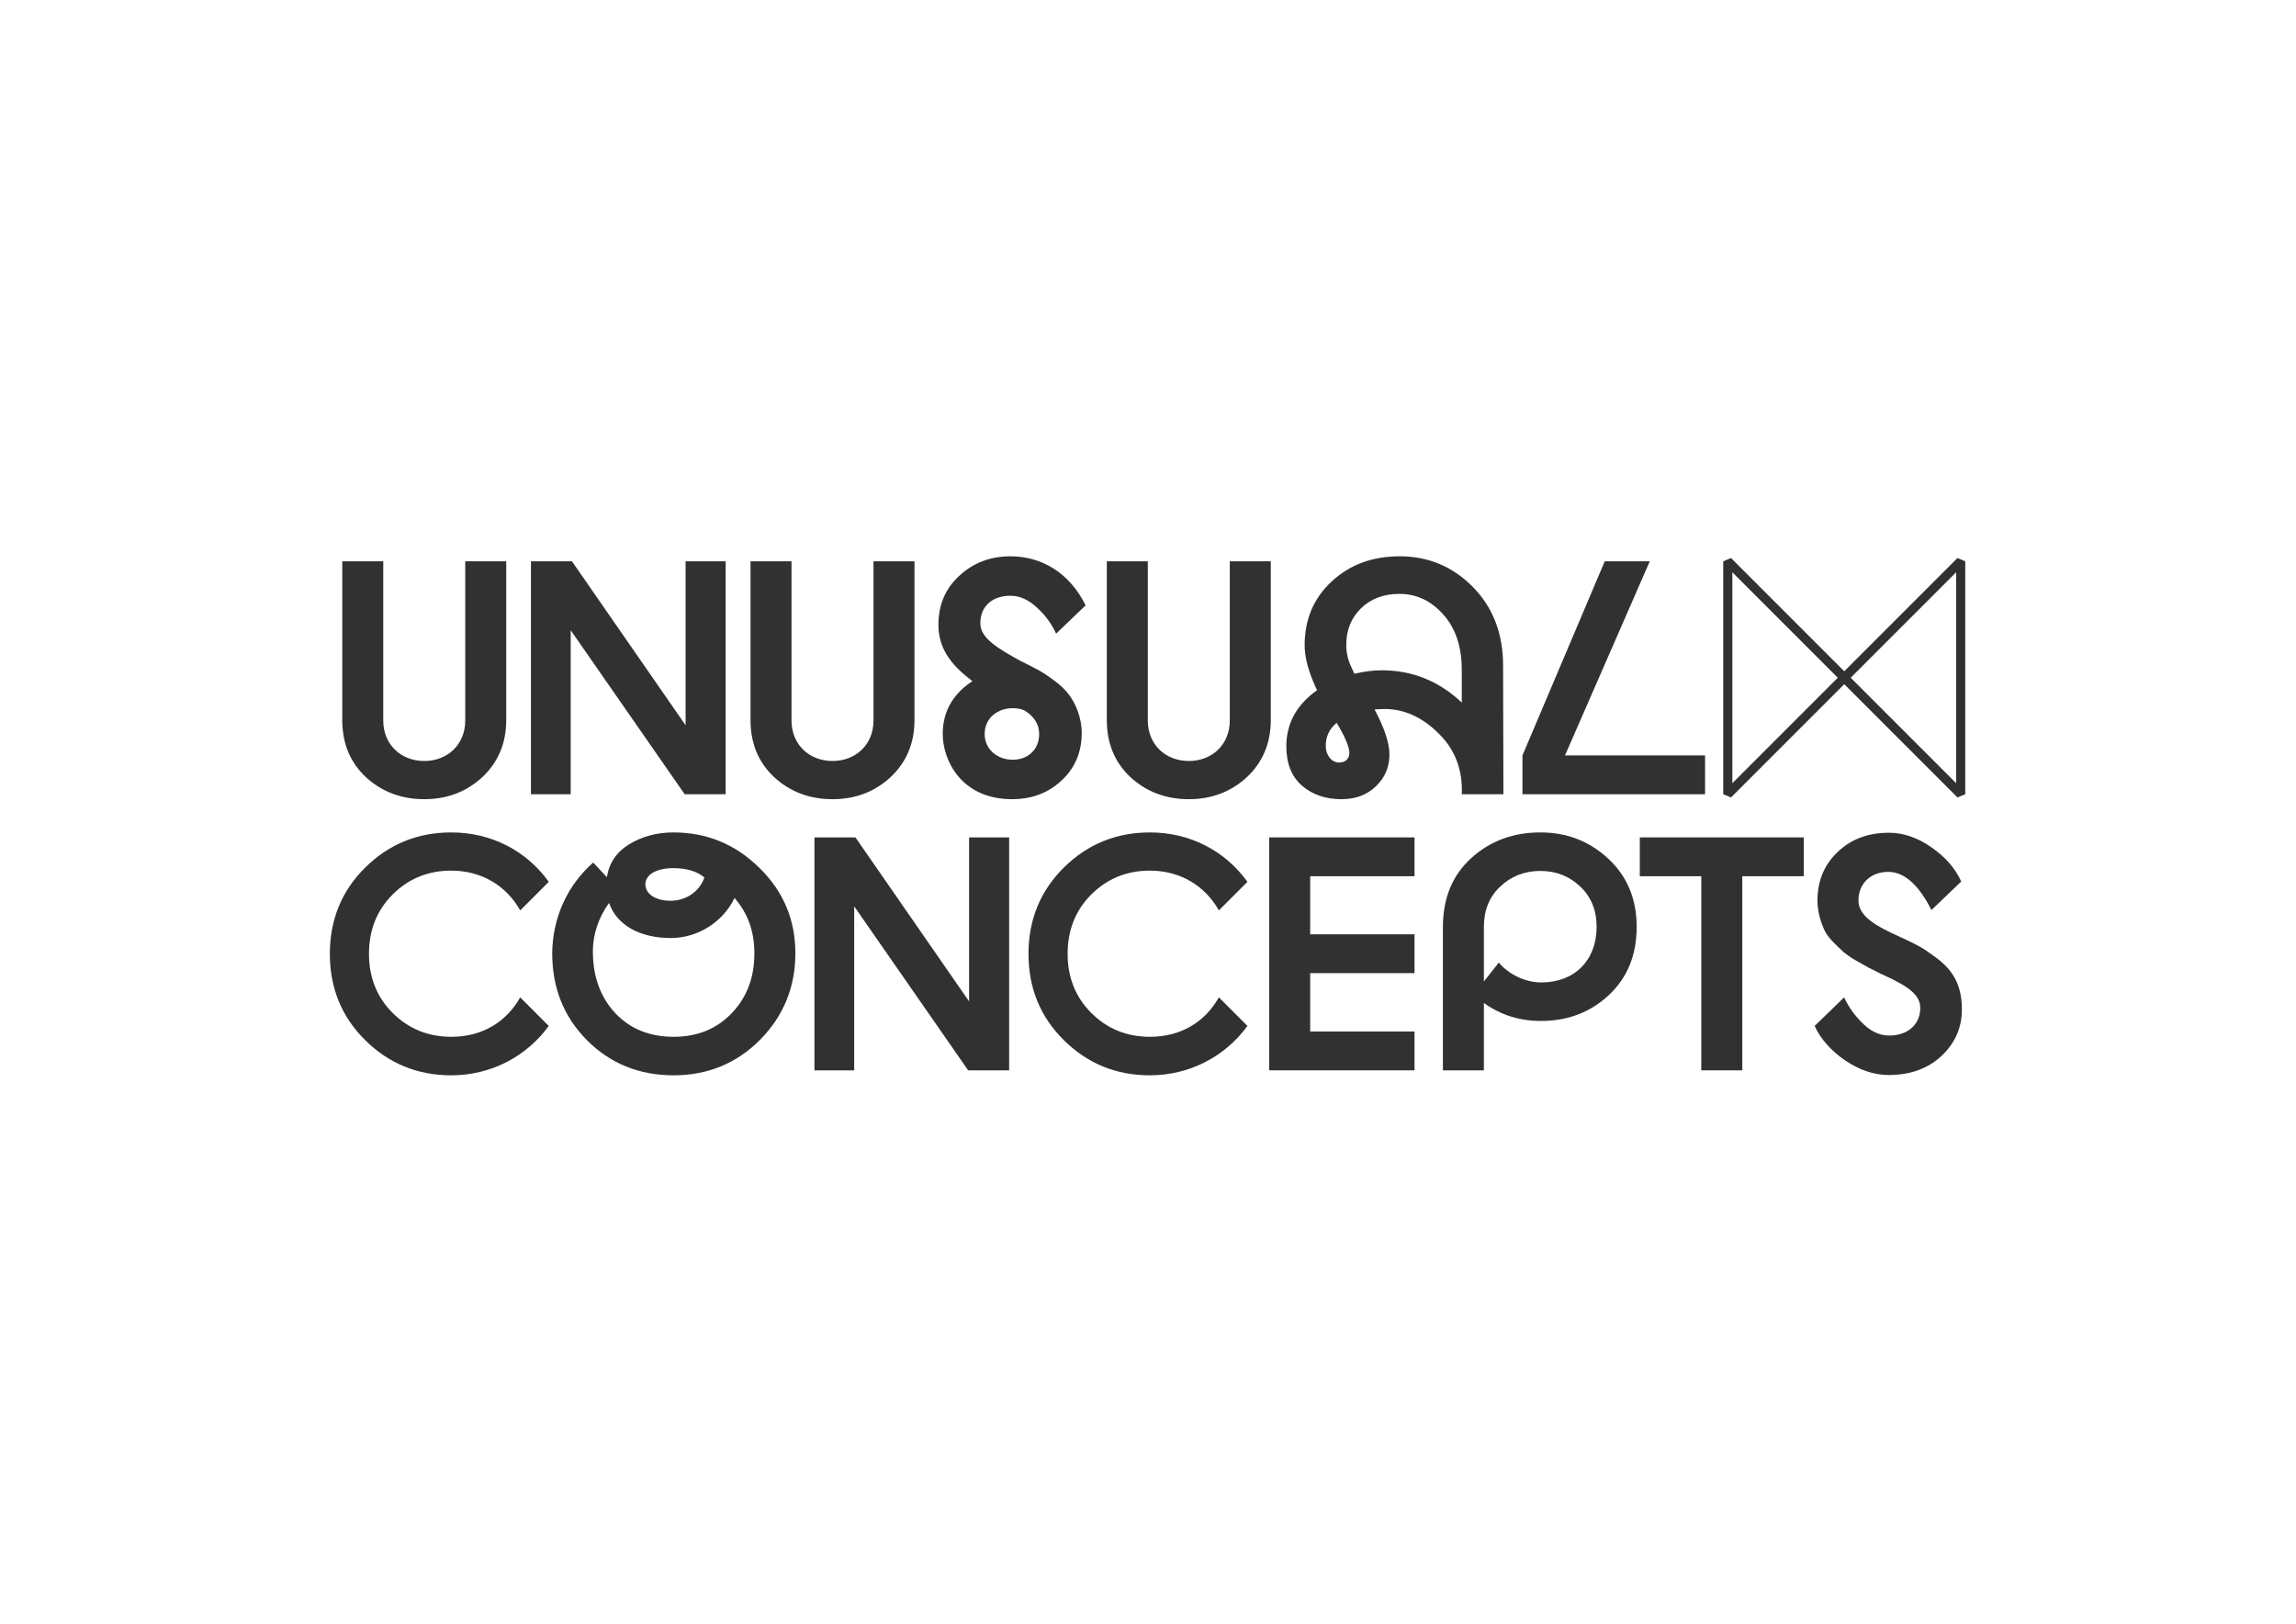
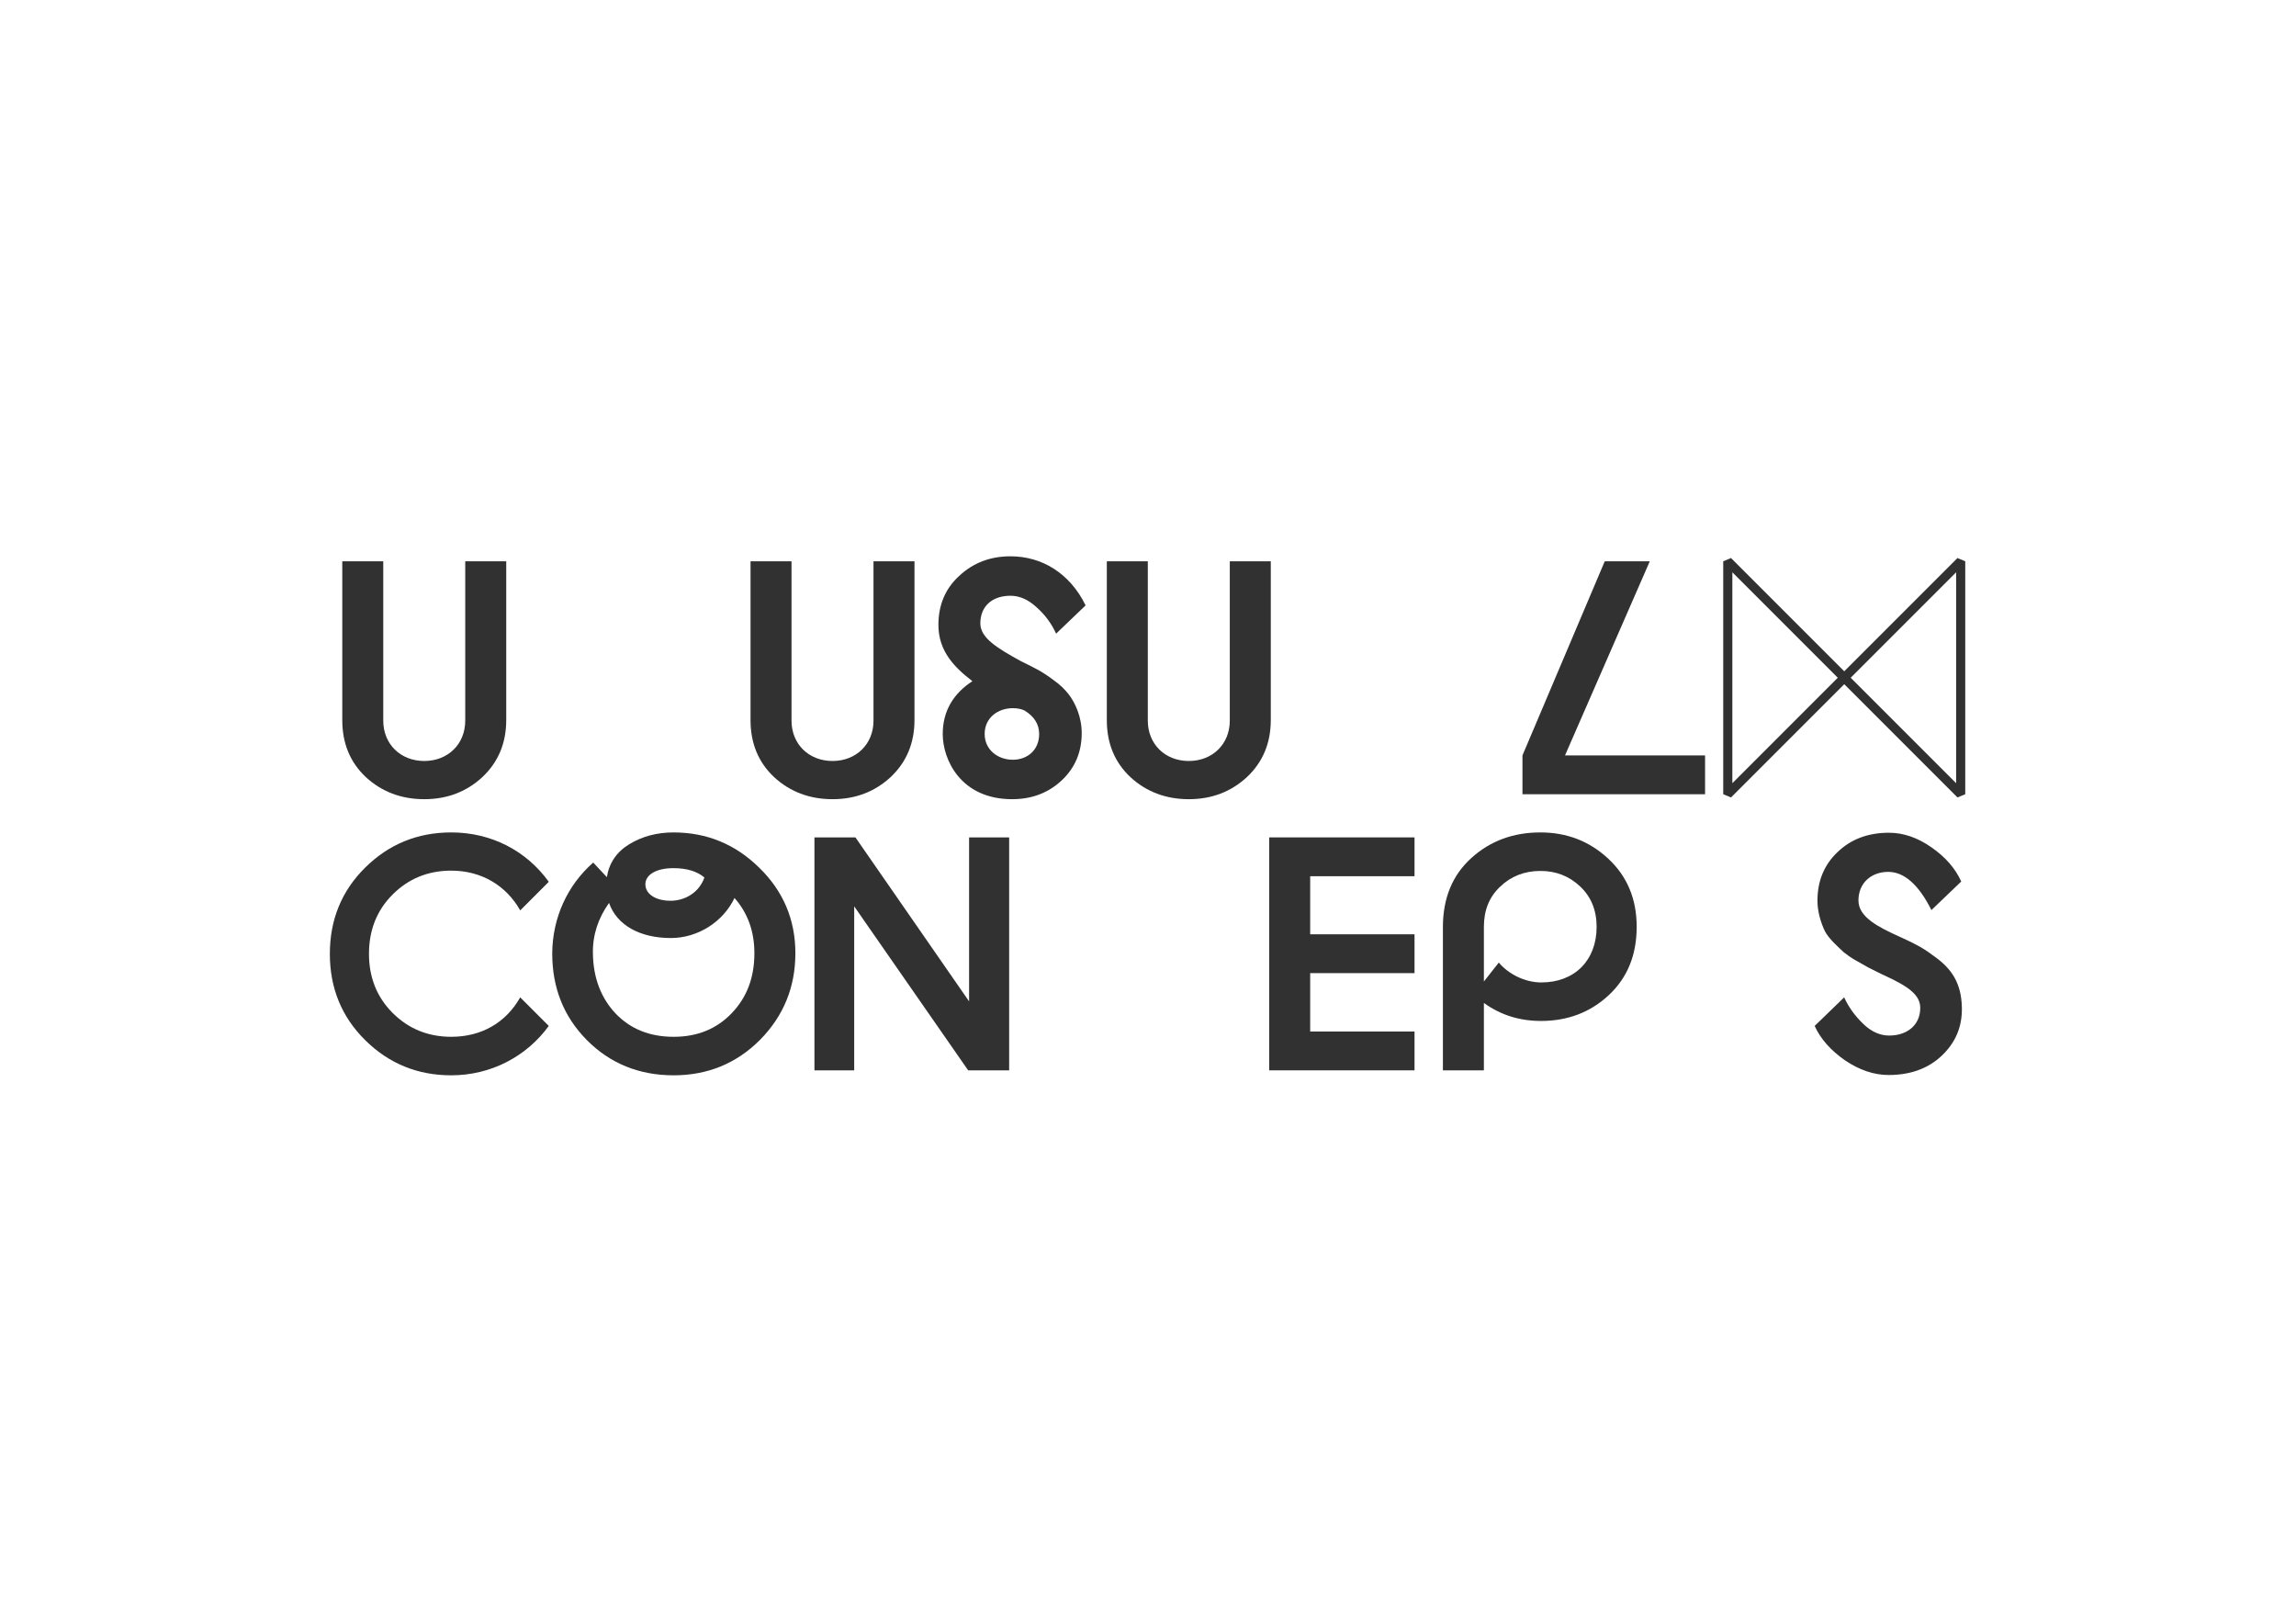
<svg xmlns="http://www.w3.org/2000/svg" width="355" height="251" viewBox="0 0 355 251" fill="none">
  <path fill-rule="evenodd" clip-rule="evenodd" d="M302.451 121.078L286.148 104.774L302.451 88.471V121.078ZM267.851 121.078V88.471L284.154 104.774L267.851 121.078ZM302.658 86.27L285.151 103.777L267.644 86.27L266.441 86.769V122.78L267.644 123.278L285.151 105.772L302.658 123.278L303.861 122.78V86.769L302.658 86.27Z" fill="#313131" />
  <path fill-rule="evenodd" clip-rule="evenodd" d="M65.597 123.548C69.15 123.548 72.126 122.395 74.575 120.139C77.024 117.834 78.272 114.905 78.272 111.304V86.769H71.934V111.4C71.934 115.049 69.246 117.642 65.597 117.642C61.948 117.642 59.258 115.049 59.258 111.4V86.769H52.921V111.304C52.921 114.905 54.121 117.834 56.57 120.139C59.018 122.395 62.044 123.548 65.597 123.548Z" fill="#313131" />
-   <path fill-rule="evenodd" clip-rule="evenodd" d="M88.239 97.428L105.86 122.78H112.198V86.769H106.005V112.12L88.431 86.769H82.093V122.78H88.239V97.428Z" fill="#313131" />
  <path fill-rule="evenodd" clip-rule="evenodd" d="M128.72 123.548C132.273 123.548 135.249 122.395 137.699 120.139C140.147 117.834 141.395 114.905 141.395 111.304V86.769H135.058V111.4C135.058 115.049 132.369 117.642 128.72 117.642C125.07 117.642 122.382 115.049 122.382 111.4V86.769H116.044V111.304C116.044 114.905 117.244 117.834 119.693 120.139C122.141 122.395 125.167 123.548 128.72 123.548Z" fill="#313131" />
  <path fill-rule="evenodd" clip-rule="evenodd" d="M156.591 117.45C154.287 117.45 152.244 115.914 152.244 113.465C152.244 110.968 154.287 109.48 156.591 109.48C157.215 109.48 157.84 109.576 158.368 109.816C159.904 110.728 160.673 111.976 160.673 113.465C160.673 115.914 158.896 117.45 156.591 117.45ZM167.251 113.321C167.251 110.824 166.242 108.615 165.186 107.271C164.61 106.551 163.937 105.878 162.929 105.158C161.969 104.438 161.153 103.91 160.529 103.573C159.904 103.237 158.992 102.757 157.888 102.229C154.211 100.213 151.576 98.628 151.576 96.371C151.576 93.731 153.401 92.098 156.234 92.098C157.626 92.098 158.97 92.674 160.267 93.875C161.564 95.027 162.572 96.371 163.292 97.956L167.853 93.587C165.405 88.593 161.083 86 156.234 86C153.113 86 150.472 87.009 148.311 89.025C146.151 90.994 145.094 93.538 145.094 96.611C145.094 100.693 147.608 103.203 150.349 105.302C147.469 107.175 145.762 109.864 145.762 113.465C145.762 117.45 148.553 123.548 156.495 123.548C159.52 123.548 162.065 122.588 164.13 120.667C166.194 118.746 167.251 116.298 167.251 113.321Z" fill="#313131" />
  <path fill-rule="evenodd" clip-rule="evenodd" d="M183.809 123.548C187.362 123.548 190.339 122.395 192.788 120.139C195.237 117.834 196.485 114.905 196.485 111.304V86.769H190.147V111.4C190.147 115.049 187.458 117.642 183.809 117.642C180.16 117.642 177.471 115.049 177.471 111.4V86.769H171.133V111.304C171.133 114.905 172.334 117.834 174.782 120.139C177.231 122.395 180.256 123.548 183.809 123.548Z" fill="#313131" />
-   <path fill-rule="evenodd" clip-rule="evenodd" d="M213.629 103.622C212.285 103.622 210.892 103.814 209.404 104.15L208.924 103.094C208.396 101.989 208.156 100.885 208.156 99.684C208.156 97.38 208.924 95.507 210.46 94.019C211.997 92.53 213.965 91.81 216.366 91.81C219.007 91.81 221.264 92.866 223.137 94.979C225.057 97.092 226.017 99.973 226.017 103.622V108.615C222.512 105.302 218.383 103.622 213.629 103.622ZM207.052 117.882C205.899 117.882 205.035 116.778 204.987 115.433C204.939 113.945 205.515 112.696 206.667 111.736C207.964 113.897 208.636 115.482 208.636 116.394C208.636 117.306 208.012 117.882 207.052 117.882ZM232.451 122.78L232.403 102.901C232.403 97.86 230.771 93.779 227.65 90.658C224.529 87.537 220.784 86 216.415 86C212.189 86 208.684 87.297 205.899 89.889C203.114 92.482 201.722 95.747 201.722 99.733C201.722 101.269 202.106 103.046 202.922 105.062C203.162 105.687 203.402 106.214 203.643 106.695C200.473 108.951 198.889 111.832 198.889 115.386C198.889 118.026 199.705 120.091 201.338 121.483C202.97 122.876 204.987 123.548 207.436 123.548C209.596 123.548 211.373 122.876 212.765 121.531C214.158 120.187 214.83 118.554 214.83 116.634C214.83 114.857 214.061 112.553 212.525 109.672L213.485 109.623C216.942 109.432 219.919 110.872 222.464 113.417C225.009 115.914 226.161 119.035 226.017 122.78H232.451Z" fill="#313131" />
  <path fill-rule="evenodd" clip-rule="evenodd" d="M263.632 116.778H241.977L255.085 86.769H248.123L235.399 116.778V122.78H263.632V116.778Z" fill="#313131" />
  <path fill-rule="evenodd" clip-rule="evenodd" d="M69.774 134.592C74.431 134.592 78.272 136.897 80.433 140.738L84.85 136.321C81.393 131.519 75.968 128.686 69.774 128.686C64.54 128.686 60.123 130.511 56.474 134.112C52.824 137.713 51 142.178 51 147.46C51 152.742 52.824 157.207 56.474 160.808C60.123 164.409 64.54 166.233 69.774 166.233C75.871 166.233 81.393 163.353 84.85 158.599L80.433 154.182C78.272 158.023 74.527 160.28 69.774 160.28C66.173 160.28 63.148 159.031 60.699 156.583C58.25 154.134 57.05 151.061 57.05 147.46C57.05 143.811 58.25 140.738 60.699 138.289C63.148 135.84 66.173 134.592 69.774 134.592Z" fill="#313131" />
  <path fill-rule="evenodd" clip-rule="evenodd" d="M113.136 156.631C110.783 159.079 107.806 160.28 104.157 160.28C100.46 160.28 97.483 159.079 95.178 156.679C92.921 154.278 91.721 151.157 91.673 147.364C91.625 144.531 92.489 141.938 94.169 139.585C95.37 143.043 98.971 145.011 103.724 145.011C107.95 145.011 111.839 142.466 113.568 138.817C115.632 141.17 116.641 144.003 116.641 147.364C116.641 151.109 115.488 154.182 113.136 156.631ZM104.109 134.208C106.173 134.208 107.758 134.688 108.91 135.648C108.142 137.905 105.981 139.249 103.677 139.249C101.42 139.249 99.788 138.241 99.788 136.704C99.788 135.168 101.564 134.208 104.109 134.208ZM104.109 128.686C101.564 128.686 99.259 129.31 97.291 130.511C95.322 131.711 94.169 133.44 93.833 135.6L91.721 133.344C87.736 136.848 85.431 141.842 85.383 147.364C85.383 152.645 87.112 157.111 90.712 160.76C94.314 164.409 98.827 166.233 104.157 166.233C109.39 166.233 113.856 164.409 117.505 160.76C121.154 157.063 122.978 152.597 122.978 147.364C122.978 142.178 121.106 137.761 117.409 134.16C113.712 130.511 109.294 128.686 104.109 128.686Z" fill="#313131" />
  <path fill-rule="evenodd" clip-rule="evenodd" d="M149.838 154.806L132.265 129.454H125.927V165.465H132.073V140.114L149.694 165.465H156.032V129.454H149.838V154.806Z" fill="#313131" />
-   <path fill-rule="evenodd" clip-rule="evenodd" d="M177.796 134.592C182.454 134.592 186.295 136.897 188.456 140.738L192.873 136.321C189.416 131.519 183.99 128.686 177.796 128.686C172.562 128.686 168.145 130.511 164.496 134.112C160.847 137.713 159.022 142.178 159.022 147.46C159.022 152.742 160.847 157.207 164.496 160.808C168.145 164.409 172.562 166.233 177.796 166.233C183.894 166.233 189.416 163.353 192.873 158.599L188.456 154.182C186.295 158.023 182.55 160.28 177.796 160.28C174.195 160.28 171.17 159.031 168.721 156.583C166.273 154.134 165.072 151.061 165.072 147.46C165.072 143.811 166.273 140.738 168.721 138.289C171.17 135.84 174.195 134.592 177.796 134.592Z" fill="#313131" />
  <path fill-rule="evenodd" clip-rule="evenodd" d="M196.238 165.465H218.709V159.464H202.576V150.437H218.709V144.435H202.576V135.456H218.709V129.454H196.238V165.465Z" fill="#313131" />
  <path fill-rule="evenodd" clip-rule="evenodd" d="M238.317 151.877C235.773 151.877 233.228 150.581 231.739 148.804L229.434 151.733V143.283C229.434 140.738 230.251 138.673 231.931 137.089C233.612 135.456 235.725 134.64 238.173 134.64C240.622 134.64 242.639 135.456 244.319 137.041C246 138.625 246.864 140.69 246.864 143.283C246.864 148.468 243.455 151.877 238.317 151.877ZM238.173 128.686C233.996 128.686 230.443 129.982 227.514 132.623C224.585 135.264 223.097 138.817 223.097 143.33V165.465H229.434V155.046C232.027 156.919 234.957 157.831 238.269 157.831C242.399 157.831 245.904 156.487 248.737 153.846C251.618 151.157 253.058 147.652 253.058 143.283C253.058 139.009 251.618 135.504 248.688 132.767C245.76 130.031 242.255 128.686 238.173 128.686Z" fill="#313131" />
-   <path fill-rule="evenodd" clip-rule="evenodd" d="M253.542 135.456H263.048V165.465H269.387V135.456H278.893V129.454H253.542V135.456Z" fill="#313131" />
  <path fill-rule="evenodd" clip-rule="evenodd" d="M299.207 147.94C297.43 146.596 296.422 146.067 294.261 145.059L293.733 144.819C290.324 143.283 287.347 141.746 287.347 139.201C287.347 136.512 289.316 134.784 291.957 134.784C294.405 134.784 296.662 136.753 298.631 140.69L303.24 136.272C302.328 134.256 300.791 132.479 298.631 130.991C296.518 129.502 294.309 128.734 292.053 128.734C288.836 128.734 286.147 129.742 284.082 131.759C282.018 133.728 281.009 136.224 281.009 139.249C281.009 141.026 281.585 142.754 282.161 143.955C282.738 145.107 284.322 146.499 285.091 147.22C285.522 147.556 286.147 148.036 287.011 148.516L288.884 149.572L290.804 150.533L291.428 150.821C295.173 152.549 296.902 153.846 296.902 155.815C296.902 158.503 294.837 160.088 292.1 160.088C290.708 160.088 289.364 159.511 288.115 158.311C286.867 157.111 285.859 155.766 285.138 154.182L280.577 158.599C281.489 160.616 283.074 162.392 285.282 163.929C287.491 165.417 289.748 166.186 292.004 166.186C295.317 166.186 298.054 165.225 300.167 163.257C302.28 161.288 303.432 158.791 303.336 155.67C303.24 152.021 301.799 149.812 299.207 147.94Z" fill="#313131" />
</svg>